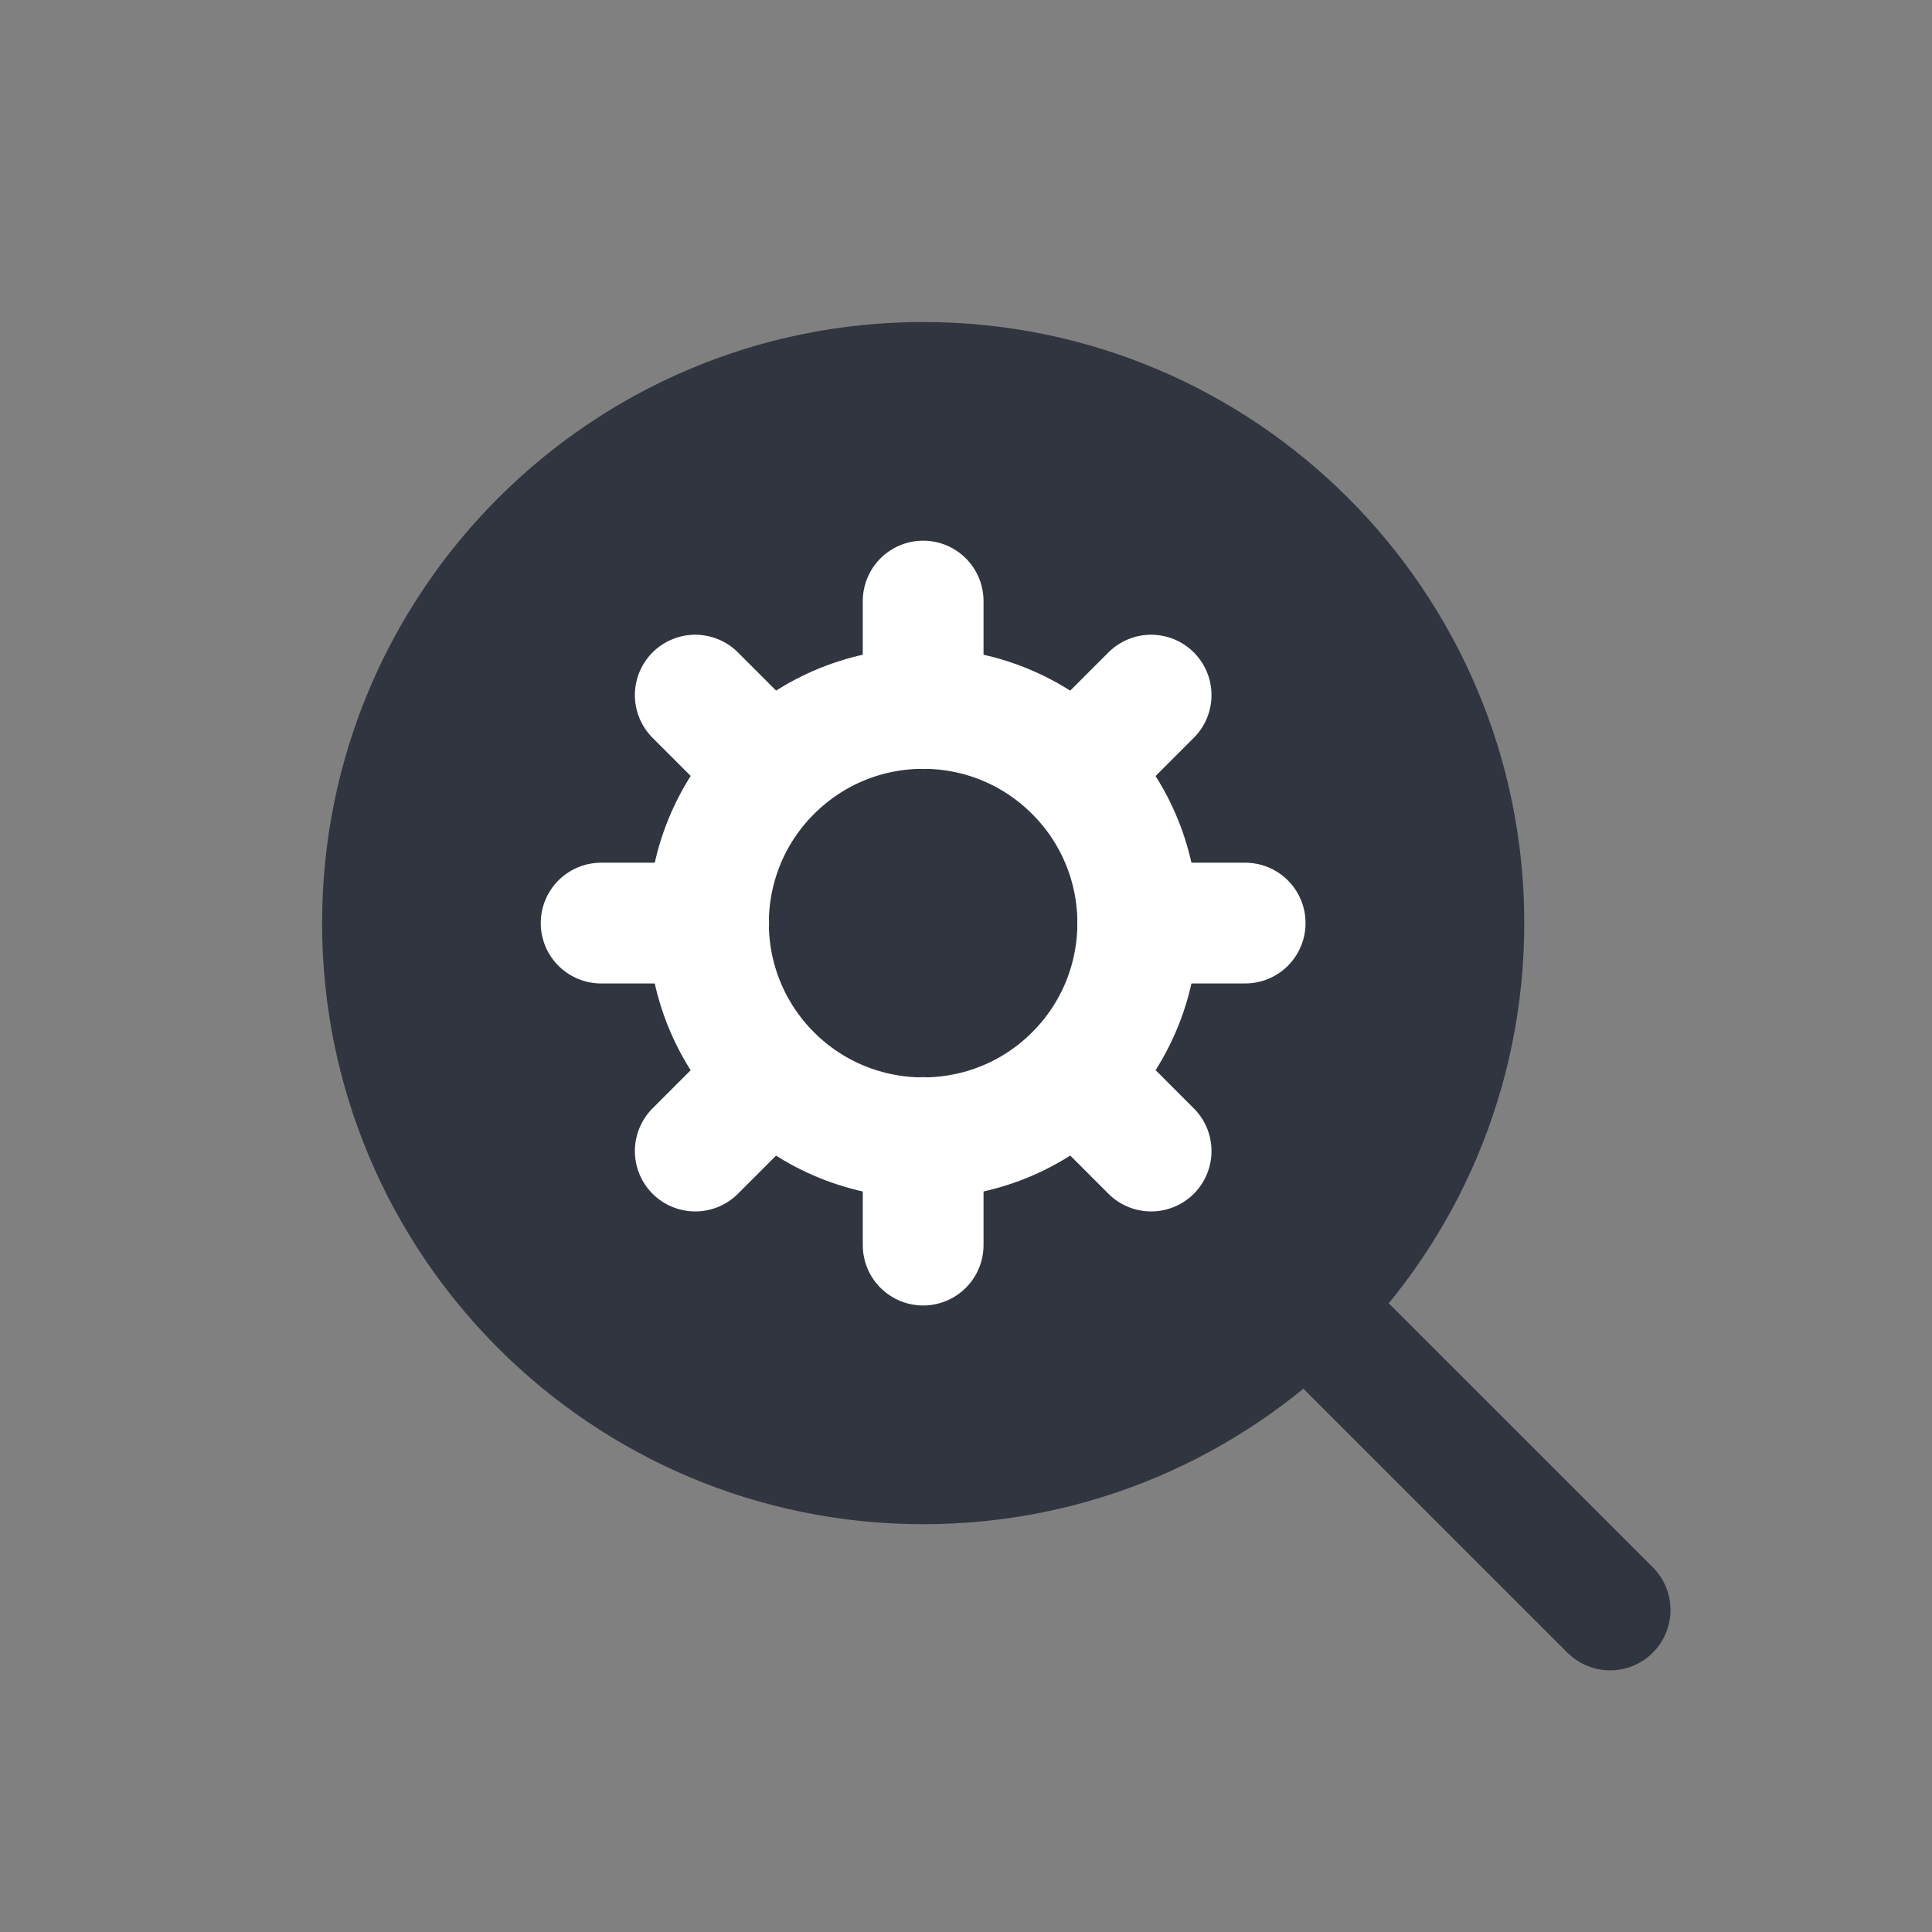
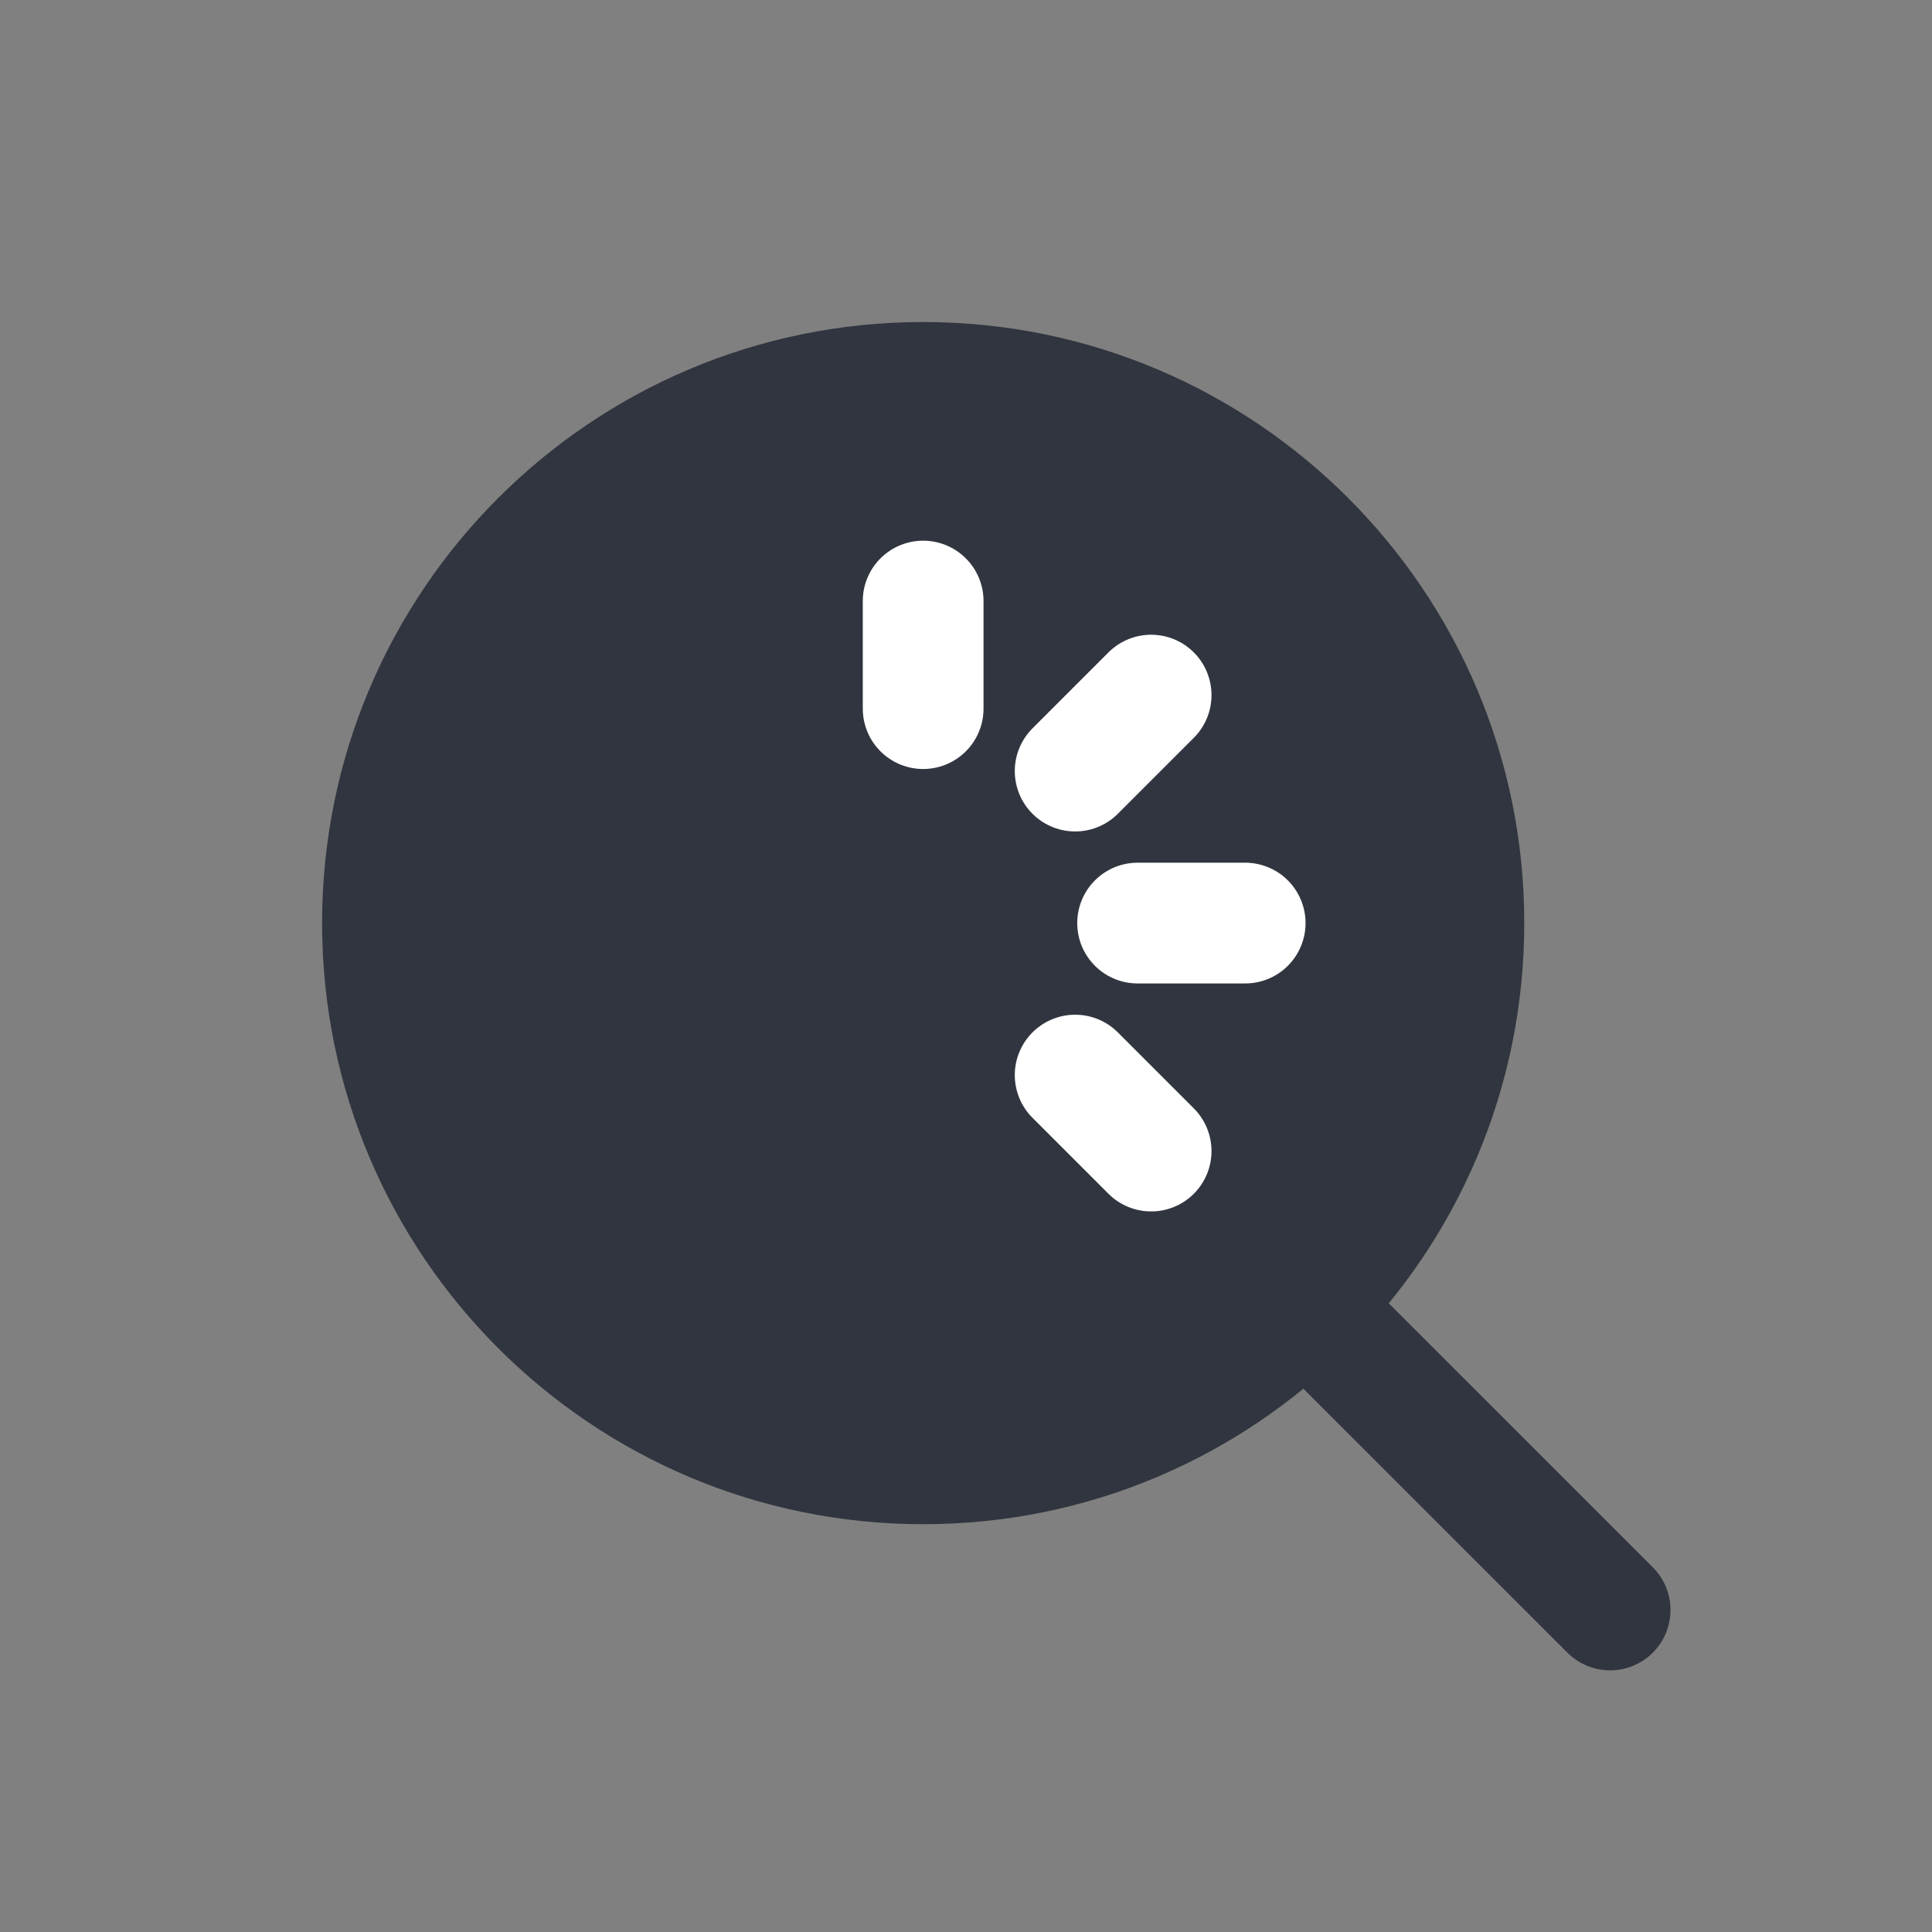
<svg xmlns="http://www.w3.org/2000/svg" width="28" height="28" viewBox="0 0 28 28" fill="none">
  <rect x="0" y="0" width="28" height="28" fill="#808080" stroke="none" />
  <path fill-rule="evenodd" clip-rule="evenodd" d="M22.091 13.378C22.091 18.189 18.191 22.09 13.38 22.09C8.568 22.09 4.668 18.189 4.668 13.378C4.668 8.567 8.568 4.667 13.38 4.667C18.191 4.667 22.091 8.567 22.091 13.378Z" fill="#31353F" />
  <path d="M13.379 8.711V10.27" stroke="white" stroke-width="1.75" stroke-linecap="round" stroke-linejoin="round" />
-   <path d="M13.379 16.486V18.045" stroke="white" stroke-width="1.75" stroke-linecap="round" stroke-linejoin="round" />
-   <path d="M11.177 15.581L10.076 16.682" stroke="white" stroke-width="1.75" stroke-linecap="round" stroke-linejoin="round" />
  <path d="M16.683 10.074L15.582 11.175" stroke="white" stroke-width="1.75" stroke-linecap="round" stroke-linejoin="round" />
-   <path d="M10.271 13.378H8.712" stroke="white" stroke-width="1.75" stroke-linecap="round" stroke-linejoin="round" />
  <path d="M18.046 13.378H16.487" stroke="white" stroke-width="1.75" stroke-linecap="round" stroke-linejoin="round" />
-   <path d="M10.076 10.074L11.177 11.175" stroke="white" stroke-width="1.75" stroke-linecap="round" stroke-linejoin="round" />
  <path d="M15.582 15.581L16.683 16.682" stroke="white" stroke-width="1.75" stroke-linecap="round" stroke-linejoin="round" />
-   <path d="M15.578 11.179C16.793 12.393 16.793 14.364 15.578 15.579C14.364 16.793 12.393 16.793 11.178 15.579C9.964 14.364 9.964 12.393 11.178 11.179C12.394 9.963 14.364 9.963 15.578 11.179" stroke="white" stroke-width="1.75" stroke-linecap="round" stroke-linejoin="round" />
  <path d="M23.335 23.333L19.543 19.542" stroke="#31353F" stroke-width="1.75" stroke-linecap="round" stroke-linejoin="round" />
</svg>